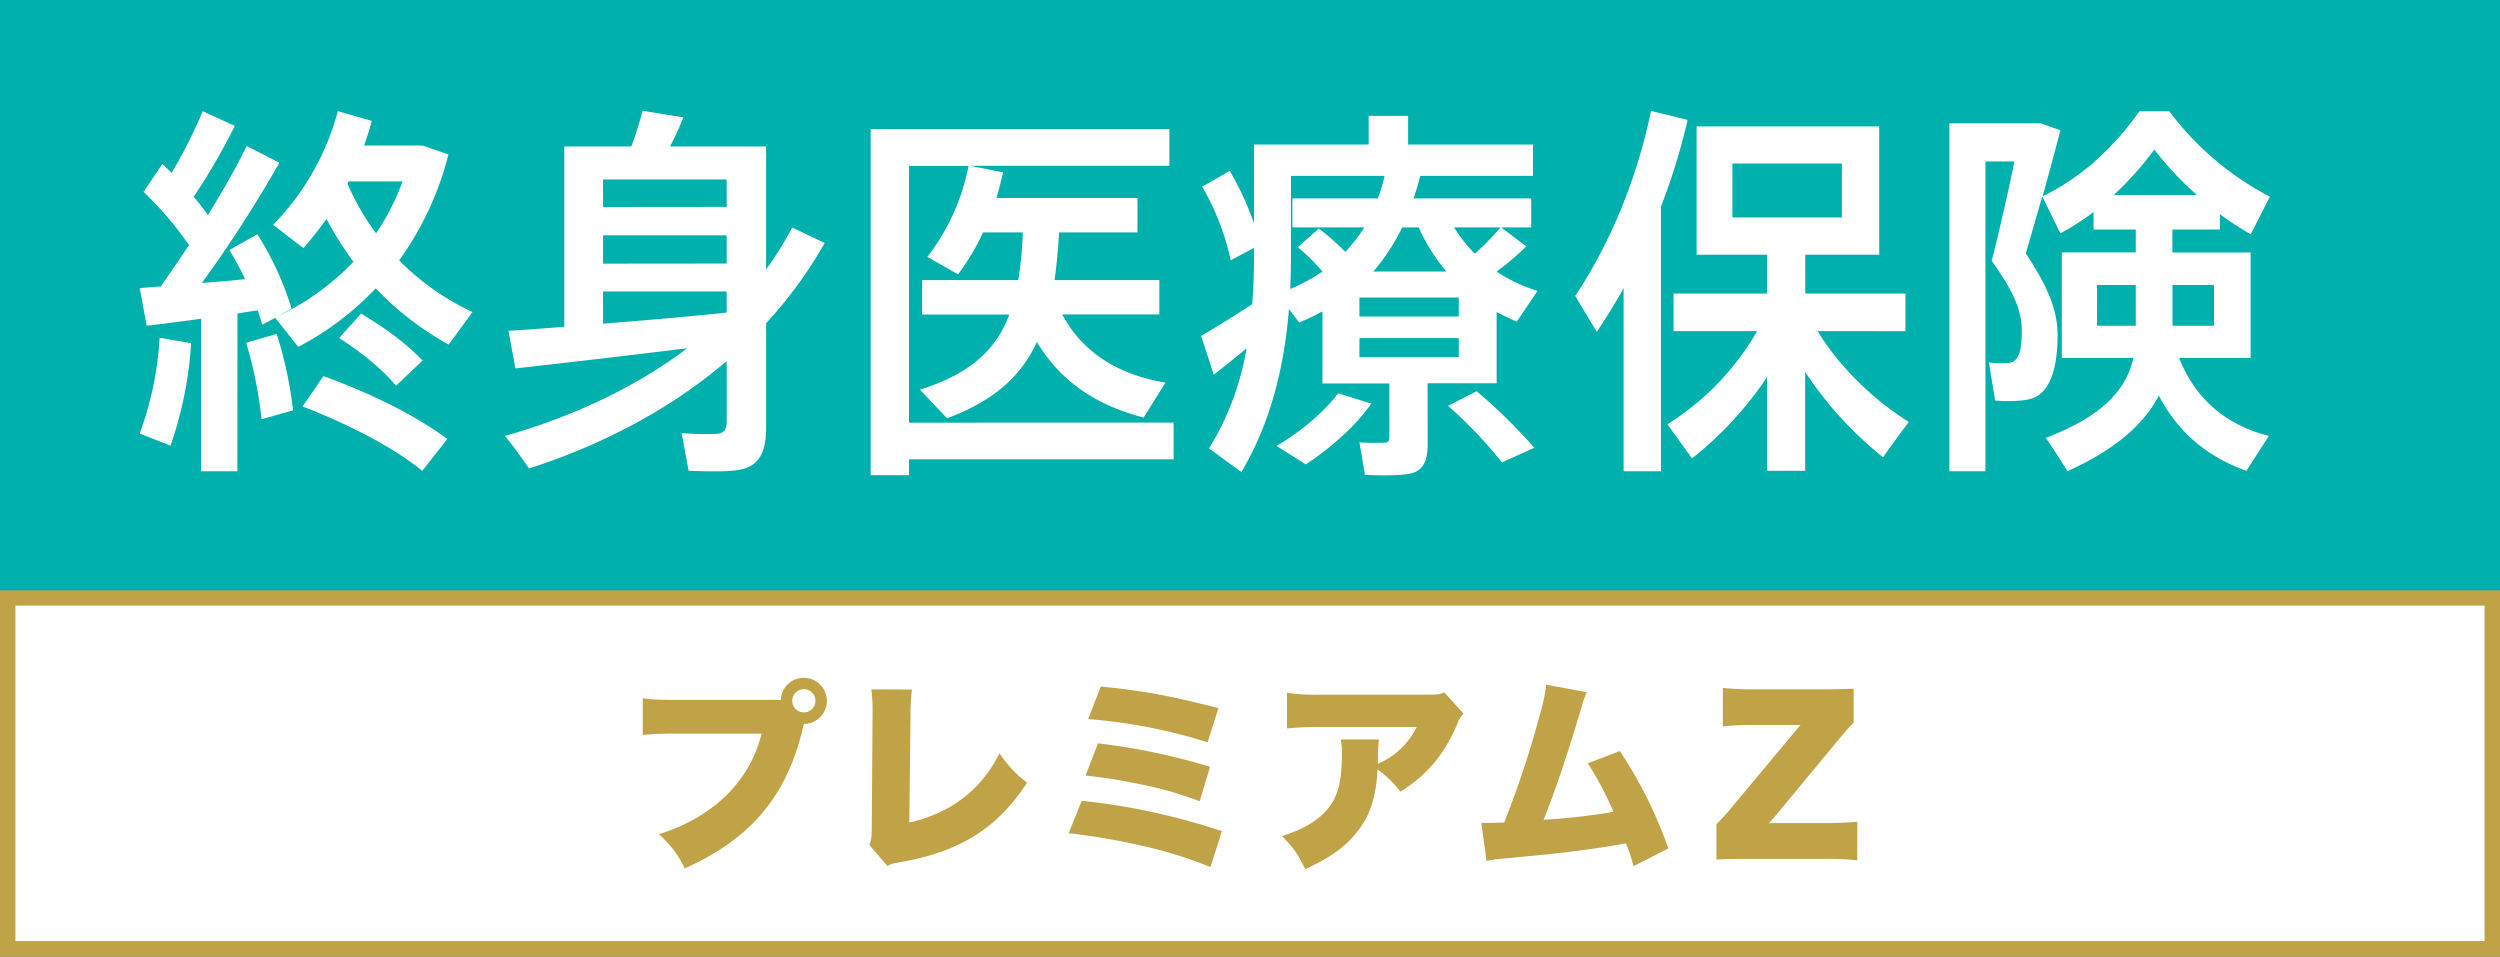
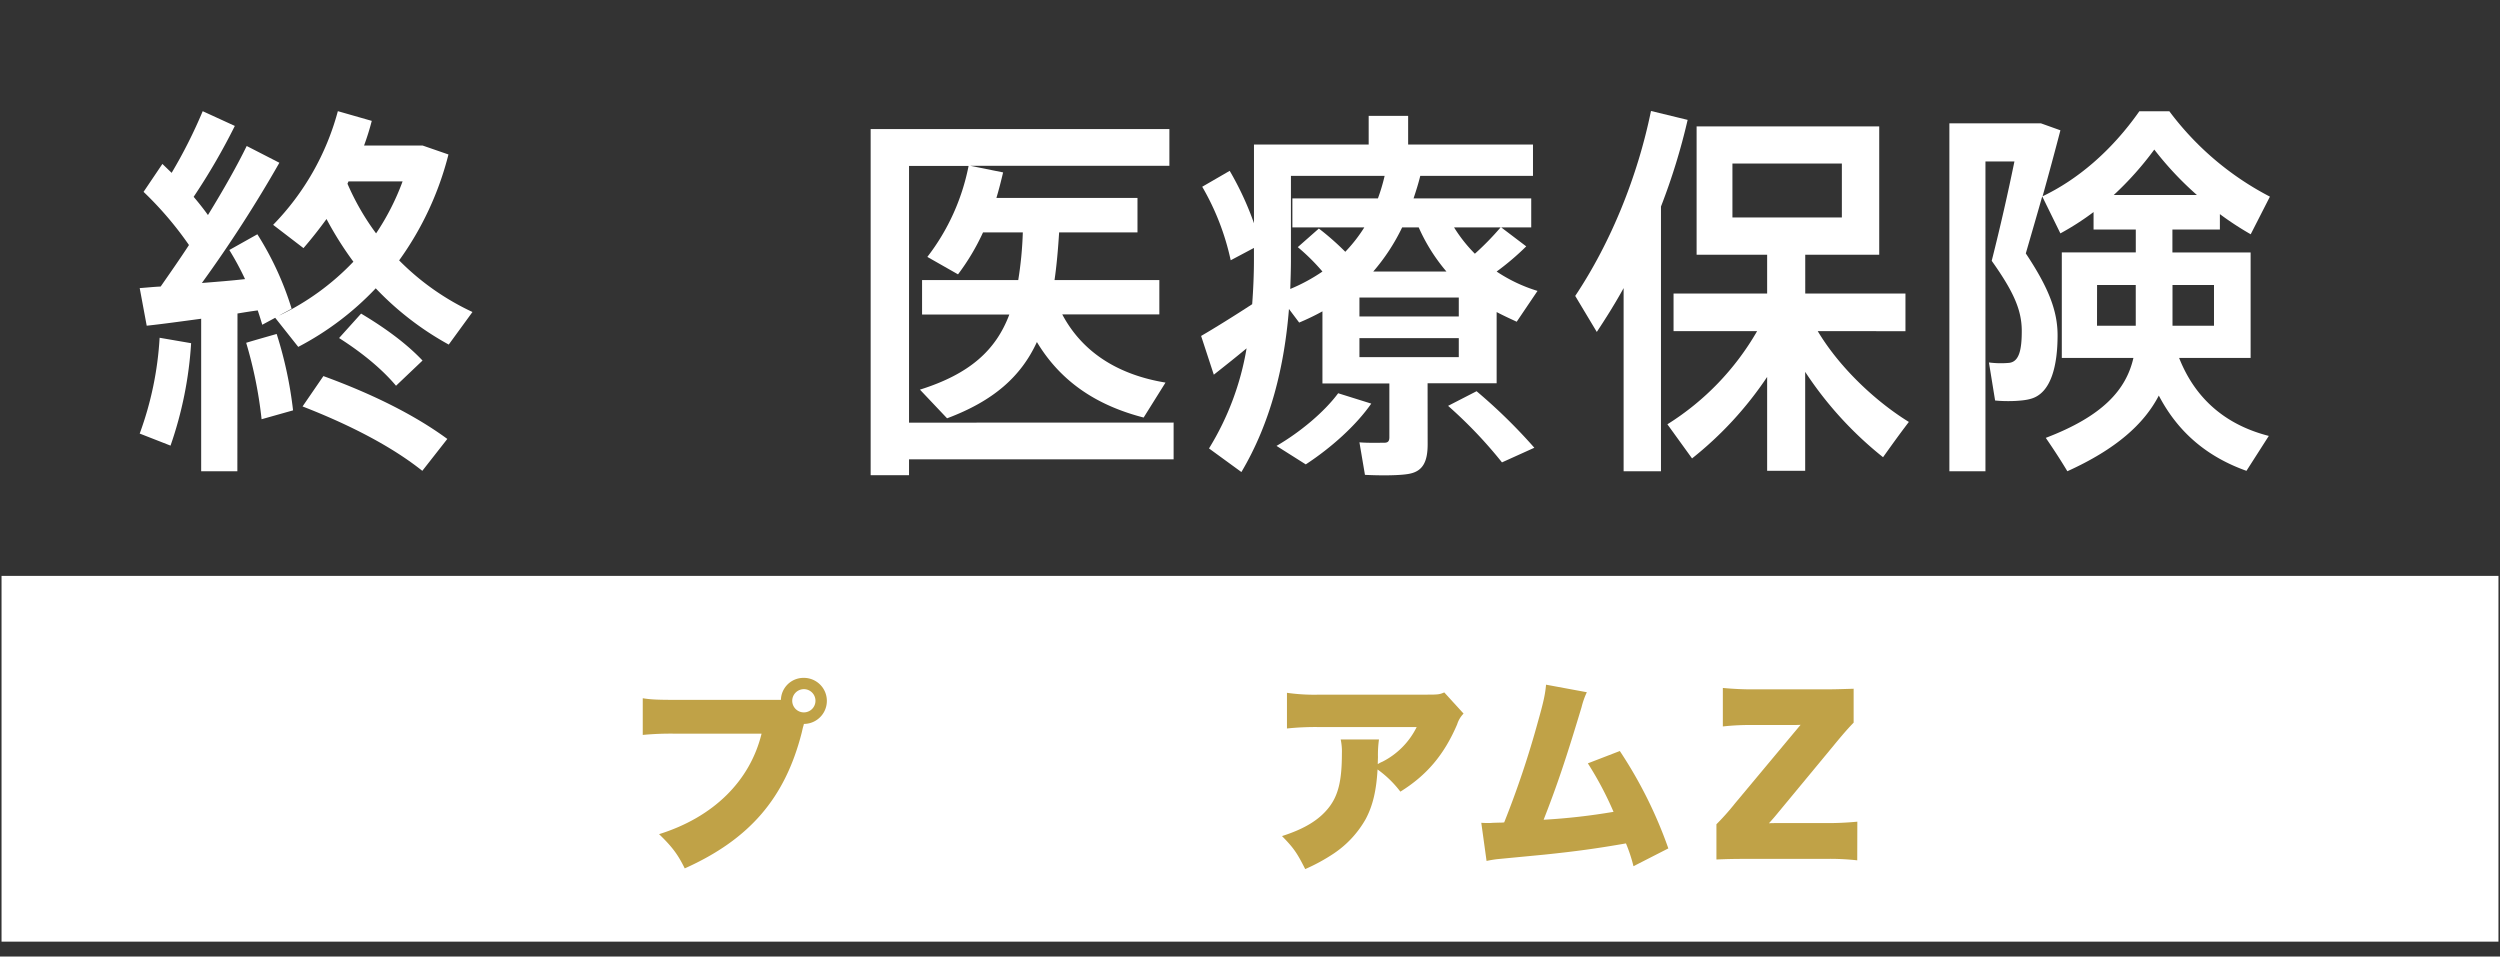
<svg xmlns="http://www.w3.org/2000/svg" id="レイヤー_1" data-name="レイヤー 1" viewBox="0 0 811 310.29">
  <rect x="0" y="0" width="811" height="310.29" fill="#333333" stroke="none" />
  <defs>
    <style>.cls-1{fill:#fff;}.cls-2{fill:#00b0ac;}.cls-3{fill:#c0a247;}</style>
  </defs>
  <polygon class="cls-1" points="0.5 186.82 0.5 305.47 810.5 305.47 810.5 302.99 810.5 186.82 0.5 186.82" />
-   <polygon class="cls-2" points="0 0 0 193 811 193 811 190.44 811 0 0 0" />
-   <path class="cls-3" d="M0,191.5V310.29H811V191.5Zm5,4.95H806V305.34H5Z" />
  <path class="cls-3" d="M260.73,235.06l-.06.27-.2.66-.4,1.72c-5.42,21.22-16.92,34.57-37.94,44-2.18-4.43-4-6.94-8.33-11.11,17.59-5.49,29.48-17.18,33.25-32.59H219.42a95.92,95.92,0,0,0-10.91.4v-11.9c2.52.4,4.37.53,11.11.53h33.71a7.33,7.33,0,0,1,7.4-7.14,7.47,7.47,0,0,1,.07,14.94ZM257,227.33a3.77,3.77,0,1,0,3.76-3.77A3.8,3.8,0,0,0,257,227.33Z" />
-   <path class="cls-3" d="M295.84,223.69a64.26,64.26,0,0,0-.47,8.14l-.39,35c13.35-3,23.27-10.51,29.28-22.48a36.29,36.29,0,0,0,8.92,9.52c-9.58,14.81-21.81,22.48-41.31,25.85-2.45.46-2.84.53-4,1.19L282,274.06c.66-1.39.73-2.11.8-5.42l.26-36.75v-1.06a51.63,51.63,0,0,0-.4-7.2Z" />
-   <path class="cls-3" d="M350.9,259.78a213.18,213.18,0,0,1,45.48,9.85l-3.71,11.64a141.77,141.77,0,0,0-24.45-7.4,204.62,204.62,0,0,0-21.55-3.57Zm5.29-18.64a208,208,0,0,1,36.35,7.61l-3.37,11.17A116,116,0,0,0,370,254.43a173.57,173.57,0,0,0-17.85-2.84Zm.92-18.44c14.61,1.52,21.88,2.91,38.14,7l-3.5,11.1A173.52,173.52,0,0,0,353,233.28Z" />
  <path class="cls-3" d="M474.78,231.49a8.58,8.58,0,0,0-2.06,3.44c-4.23,9.92-9.91,16.59-18.44,21.88a34.53,34.53,0,0,0-7.4-7.2c-.4,6.87-1.52,11.69-3.83,16.06a32.9,32.9,0,0,1-10.32,11.17,59.54,59.54,0,0,1-9.32,5.09c-2.64-5.22-3.7-6.81-7.53-10.71,7.27-2.31,12-5.22,15.13-9.18s4.3-8.8,4.3-17.59a18.44,18.44,0,0,0-.39-4.56h12.42a35.76,35.76,0,0,0-.33,5.68c0,.07-.06,1.66-.06,2.32a9,9,0,0,1,1.52-.8,25,25,0,0,0,11.1-11.23H428a88.39,88.39,0,0,0-10.51.46V224.75a63.34,63.34,0,0,0,10.71.59h34.64c3.7,0,4.16-.06,5.68-.72Z" />
  <path class="cls-3" d="M514.77,224.56a25.72,25.72,0,0,0-1.72,4.88c-5.16,17.13-8,25.52-12.3,36.49a204,204,0,0,0,22.68-2.57,109.19,109.19,0,0,0-8.33-15.73l10.37-4a142.32,142.32,0,0,1,15.74,31.59L529.9,281a49.34,49.34,0,0,0-2.44-7.4c-9.45,1.65-16.2,2.58-26.44,3.64l-15.14,1.45a35.84,35.84,0,0,0-3.64.6l-1.71-12.37c1.25.07,1.78.07,2.11.07a16.06,16.06,0,0,0,1.66-.07l2-.06a11.66,11.66,0,0,0,1.66-.07,306.18,306.18,0,0,0,11-32.85c1.78-6.28,2.31-8.79,2.58-11.83Z" />
  <path class="cls-3" d="M602.49,279.09a81.22,81.22,0,0,0-10.25-.47H566.66c-4.36,0-6.81.07-9.85.2V267.39a78.26,78.26,0,0,0,6-6.74l19.31-23.14c.46-.53.66-.79,2-2.38-1.18.07-2.57.07-3.3.07H569a81.08,81.08,0,0,0-10.11.46V223.17a99.07,99.07,0,0,0,10.11.46h22.41c3.7,0,5.55-.07,9.91-.2v11c-1.58,1.59-3.69,4-6.47,7.4l-18.77,22.68c-.54.66-1.06,1.25-2.25,2.57.59-.07,1.71-.07,3.37-.07h15.07a98.43,98.43,0,0,0,10.25-.46Z" />
  <path class="cls-1" d="M77,152.87H65.26V103.4c-6.57.88-12.91,1.76-17.67,2.26l-2.27-12.2c1.93-.13,4.19-.38,6.8-.51,3.06-4.4,6.23-8.93,9.18-13.46A111.59,111.59,0,0,0,46.57,62.24l6.11-9.06,3,2.89a160.82,160.82,0,0,0,10.08-20l10.42,4.78a207.3,207.3,0,0,1-13.36,23c1.7,2,3.28,4,4.64,5.91,5.1-8.3,9.51-16.11,12.57-22.4L90.63,52.8a425,425,0,0,1-25.14,39c4.75-.38,9.62-.75,14-1.26a91.89,91.89,0,0,0-5.1-9.44L83.49,76A99.61,99.61,0,0,1,94.6,100.13c-1.47.88-2.84,1.51-4.08,2.26A82,82,0,0,0,114.64,84.9a110.43,110.43,0,0,1-8.72-13.85q-3.57,4.92-7.47,9.44L88.6,72.94a83.81,83.81,0,0,0,21-36.88l11,3.15a82.49,82.49,0,0,1-2.5,8h19l8.38,2.9a101,101,0,0,1-16,34.36,82.34,82.34,0,0,0,23.79,16.74l-7.7,10.57a97.2,97.2,0,0,1-23.68-18.25,95.1,95.1,0,0,1-25.14,19l-7.48-9.44-4.19,2.26c-.45-1.51-.91-3-1.47-4.65-2,.25-4.31.63-6.57,1Zm-15-41.54a124.11,124.11,0,0,1-6.68,33.23l-10-3.91a107.91,107.91,0,0,0,6.46-31.08Zm27.75-3a130.44,130.44,0,0,1,5.32,24.79L84.86,136a138.39,138.39,0,0,0-5-24.8C83.61,110.07,86.78,109.19,89.84,108.31ZM104.91,122c16.42,6,29.9,12.83,40.2,20.39L137,152.74c-9.63-7.68-23-14.73-38.85-20.89Zm12.23-20.27c8.38,5,15.06,10.07,19.93,15.23l-8.6,8.18c-4.42-5.28-10.77-10.57-18.47-15.48ZM122,75.71a79,79,0,0,0,8.6-16.87H113.06l-.34.76A81,81,0,0,0,122,75.71Z" />
-   <path class="cls-1" d="M183.06,106V47.52H204.8a106.61,106.61,0,0,0,3.63-11.58l13.25,2.14a98.06,98.06,0,0,1-4.31,9.44h31.15V87.41A118.61,118.61,0,0,0,257,73.82l10.53,5a141,141,0,0,1-19,26.05v33.73c0,8.06-2.15,12.71-8.94,13.85-3.29.63-10.76.5-16.2.25l-2.27-12.21a94.37,94.37,0,0,0,11.56.25c2.38-.25,3.06-1.63,3.06-4V117.12c-17.9,15.35-40,27.06-64.11,34.86-2.38-3.4-4.76-6.79-7.82-10.57,22.2-6.29,42.48-15.86,59.13-28.45-19.26,2.4-41.69,5-55.73,6.55l-2.27-12.21C169.8,107.05,176,106.55,183.06,106Zm52.67-38.89V58.21h-40.1v8.94Zm0,18.38V76.34h-40.1v9.19Zm0,15.86v-6.8h-40.1V105C209.45,103.9,224.17,102.64,235.73,101.39Z" />
  <path class="cls-1" d="M538.82,152.87H526.7V93.46C524,98.37,521,103.15,518,107.68L511,96c11.67-17.5,20.27-38.9,24.58-60l11.89,2.89A205,205,0,0,1,538.82,67Zm80.42-16c-3.17,4.15-5.77,7.8-8.38,11.45a118.26,118.26,0,0,1-25.26-27.69v32.1H573.26V122.28a115.91,115.91,0,0,1-24.36,26.43l-8-11.07A86.43,86.43,0,0,0,570,107.43H542.9V95.22h30.36V82.63H550.38V41h59.24V82.63h-24V95.22h32.51v12.21H589.68C596.82,119.38,608.6,130.33,619.24,136.88ZM562,70.55H597.5V53.05H562Z" />
  <path class="cls-1" d="M736,141.41l-7.25,11.33c-12-4.28-21.86-11.83-28.43-24.42-4.76,9.19-13.82,17.37-29.67,24.55-2.5-4.16-4.76-7.56-7-10.83,18.35-7,26.05-15.48,28.43-25.93H668.85V81.88h24V74.45h-13.7V68.79a86.55,86.55,0,0,1-10.76,6.92l-5.89-12c-1.7,6-3.51,12.21-5.33,18.5,7.37,11.08,10.31,18.63,10.31,26.56,0,9.57-2,18.88-8.83,20.64-2.61.76-8,.88-11.44.51l-2-12.34a29.33,29.33,0,0,0,6.57.13c3.29-.38,4.08-4.41,4.08-10.32,0-6.67-2.5-12.59-9.75-22.78,2.84-11.21,5.33-22.28,7.37-32.23h-9.4V152.87H632.38V40h29.67l6.35,2.27c-1.81,6.92-3.74,14.1-5.78,21.4,11.1-5.29,22.2-14.48,31.38-27.57h9.74a95.49,95.49,0,0,0,32.62,27.69L730.13,76a99.14,99.14,0,0,1-10-6.54v5h-15.4v7.43h25.37v34.23H706.91C712.57,130.46,723.22,138.14,736,141.41Zm-55.73-35.75h12.57V92.45H680.29Zm32.4-42.41a105.31,105.31,0,0,1-13.82-14.73,103,103,0,0,1-13.14,14.73Zm5.55,42.41V92.45H704.76v13.21Z" />
  <path class="cls-1" d="M380.72,137.08V149H294.89v5.15H282.44V41.86h96.91V53.79H314.78l10.63,2.14c-.69,2.89-1.38,5.65-2.18,8.29H369V75.4H343.58c-.35,5.53-.8,10.68-1.49,15.45h34V102H344.6c6.86,12.94,19,19.73,33.49,22.11L371,135.45c-14.63-3.77-26.63-11.18-34.63-24.5-5.14,11.18-14.05,19.1-29.14,24.75l-8.8-9.3c16.35-5.14,24.69-12.93,29-24.37H299.12V90.85h31.2A119.24,119.24,0,0,0,331.8,75.4H318.89A73.25,73.25,0,0,1,310.78,89l-9.95-5.66a70.42,70.42,0,0,0,13.38-29.52H294.89v83.29Z" />
  <path class="cls-1" d="M463.13,144.12c0,5.53-1.49,8.67-5.83,9.55-3,.63-9.71.63-14.51.37L441,143.49c2.74.25,6.86.13,8.11.13s1.6-.63,1.6-1.76V124.39H429V101a76,76,0,0,1-7.55,3.64l-3.31-4.4c-1.48,18.47-5.83,36.69-15.43,52.89l-10.51-7.66A90.24,90.24,0,0,0,404.39,113c-3.77,3.14-7.77,6.29-10.63,8.55l-4.12-12.57c4.12-2.38,11-6.66,16.57-10.3.35-4.77.57-9.67.57-14.45V80.43l-7.54,4A81.4,81.4,0,0,0,390,60.58l8.91-5.16a98,98,0,0,1,7.88,17V46.88H444V37.59h12.8v9.29H497.3V57.06H460.73c-.57,2.38-1.37,4.9-2.17,7.29h38.17v9.42H487l8.11,6.15a85.21,85.21,0,0,1-9.6,8.17,50.1,50.1,0,0,0,13.26,6.28l-6.75,10c-2.17-1-4.34-2-6.51-3.14v23.11h-22.4Zm-18.29-13.19c-5,7.16-13,14.32-21.25,19.72l-9.49-6c7.77-4.52,15.54-11.05,20-17.08Zm-17-56.79a86.14,86.14,0,0,1,8.57,7.54,48.74,48.74,0,0,0,6.17-7.91H419.25V64.35H447a59.75,59.75,0,0,0,2.17-7.29H418.78V84.19c0,3.14-.11,6.29-.22,9.55A57.3,57.3,0,0,0,429,88.09a66,66,0,0,0-8-7.92ZM441,102.66h32.23V96.51H441Zm0,13.19h32.23V109.7H441Zm28.23-27.76a58.56,58.56,0,0,1-9-14.32h-5.37a64.74,64.74,0,0,1-9.38,14.32ZM479,126.91a175,175,0,0,1,18.74,18.34L487.24,150a144.76,144.76,0,0,0-17.48-18.34Zm7.77-53.14H471.7a47.3,47.3,0,0,0,6.75,8.54A89.72,89.72,0,0,0,486.79,73.77Z" />
</svg>